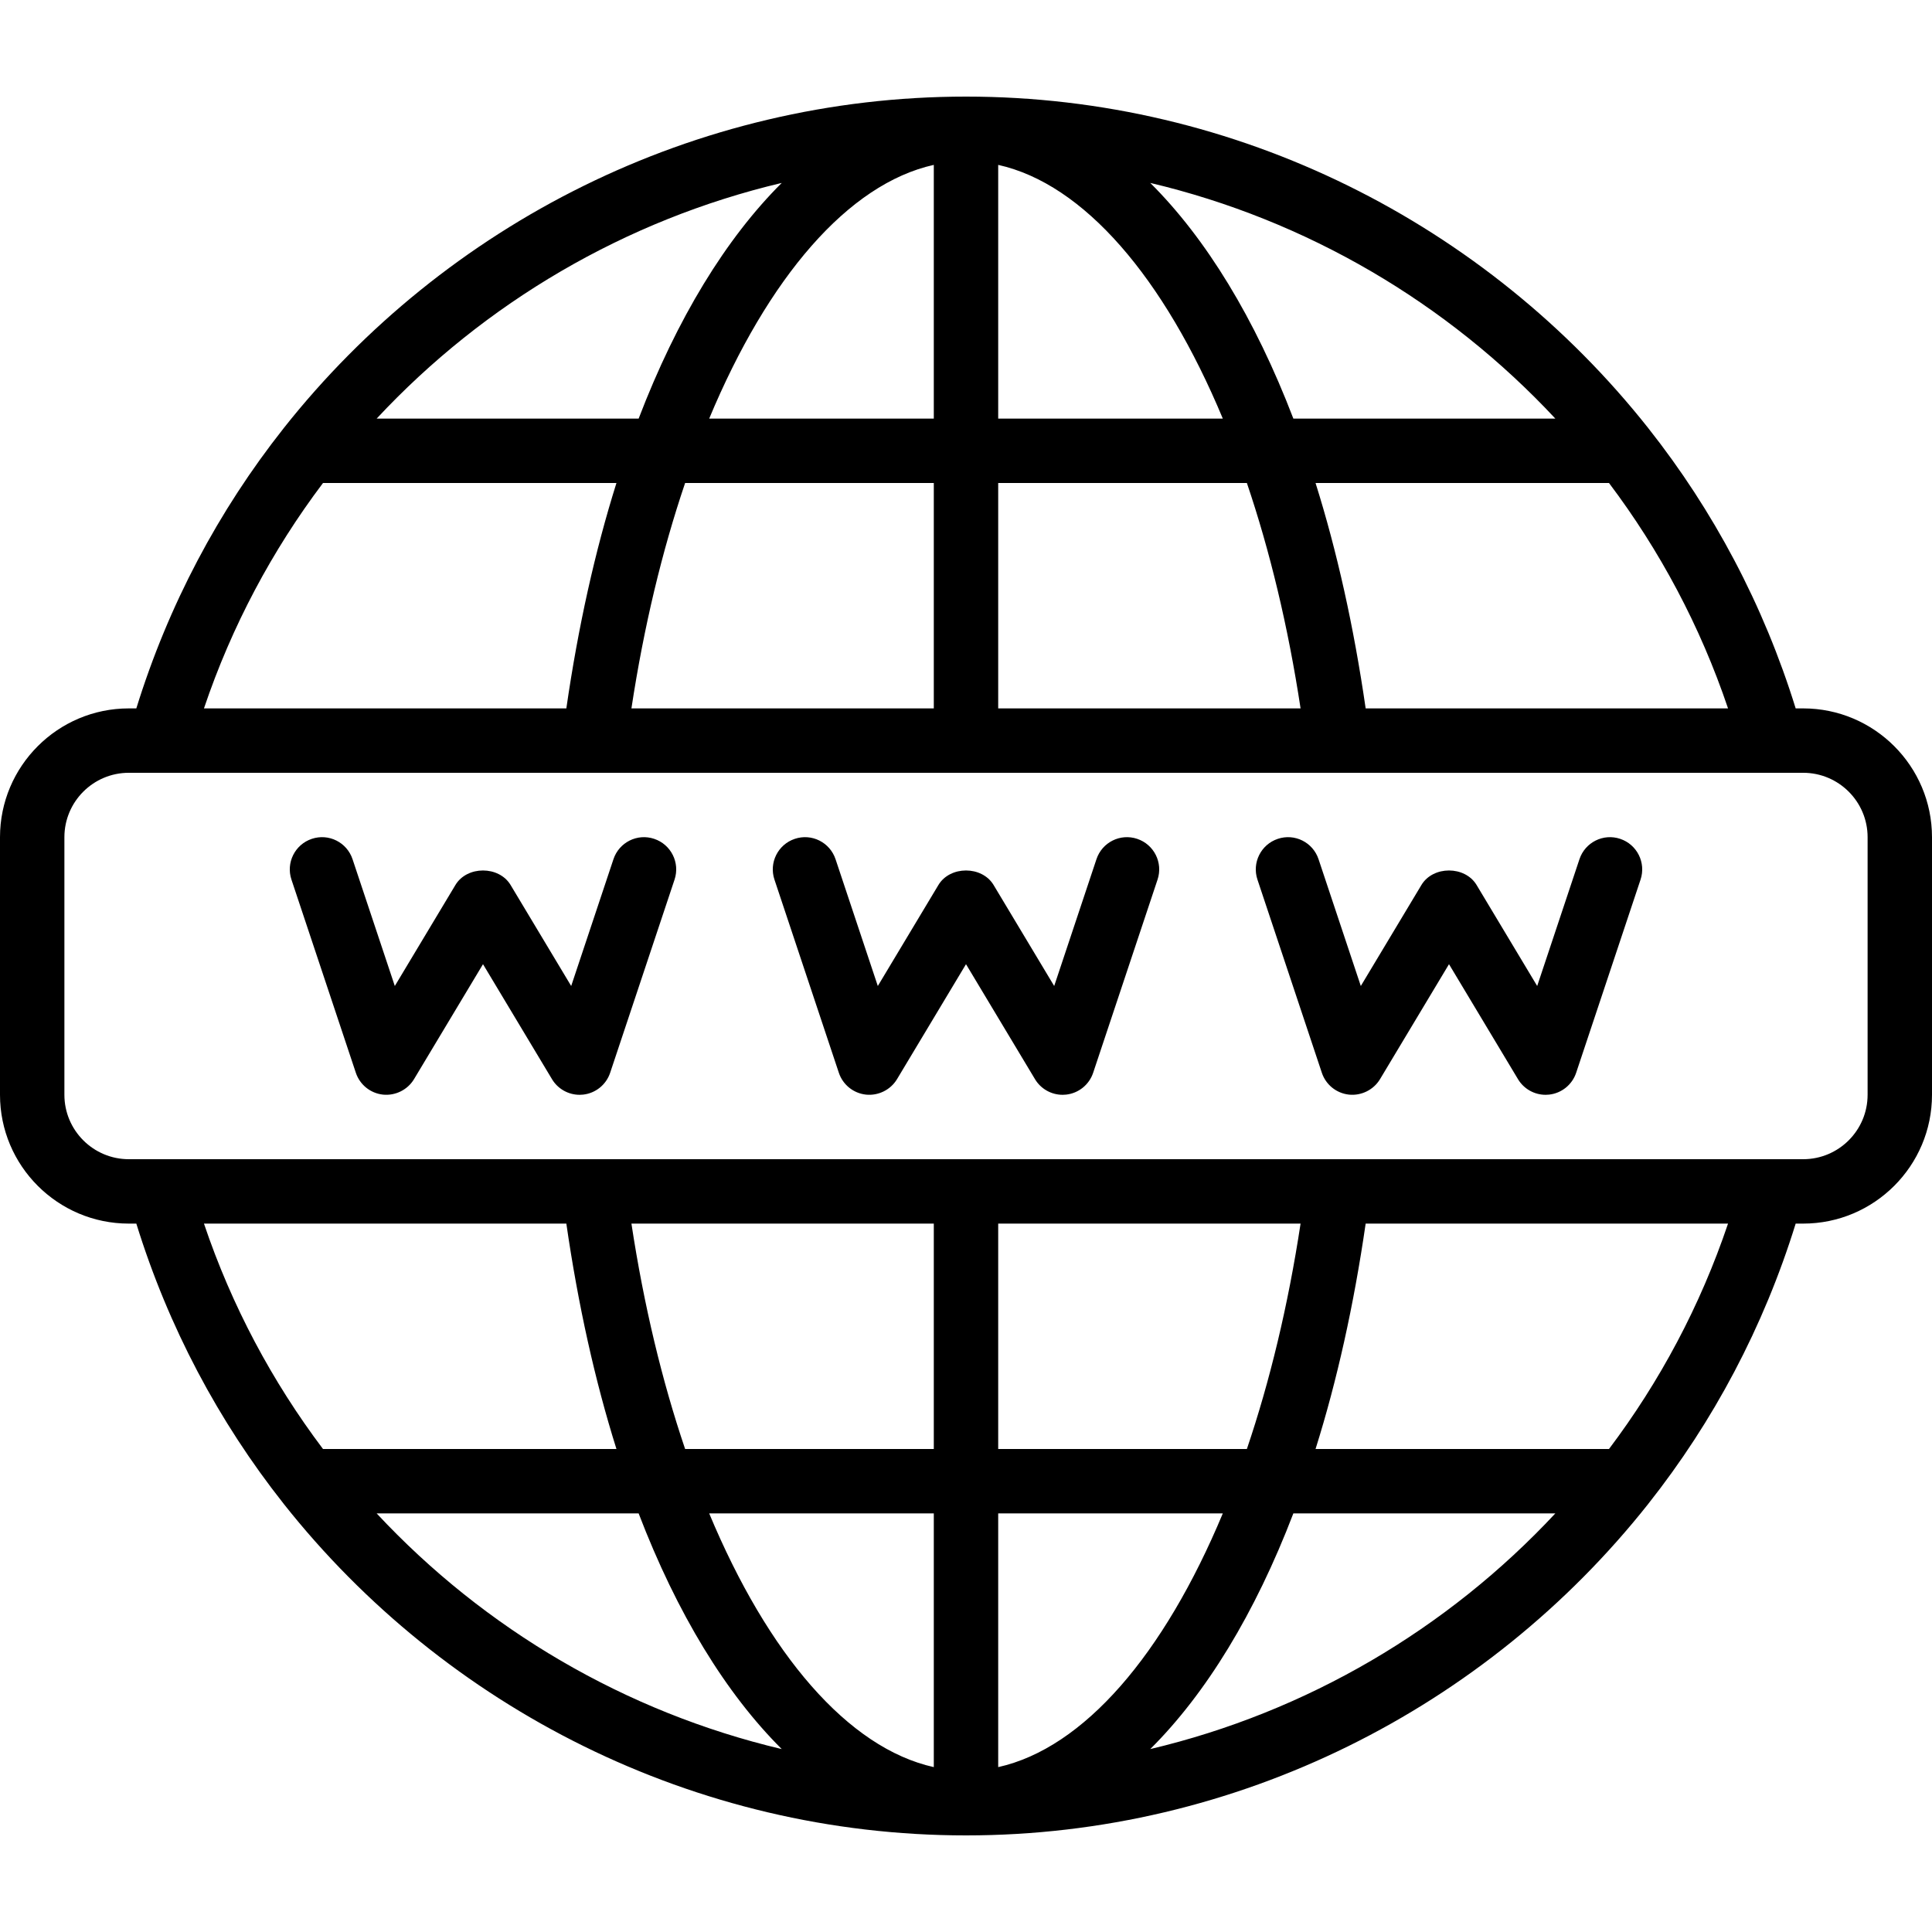
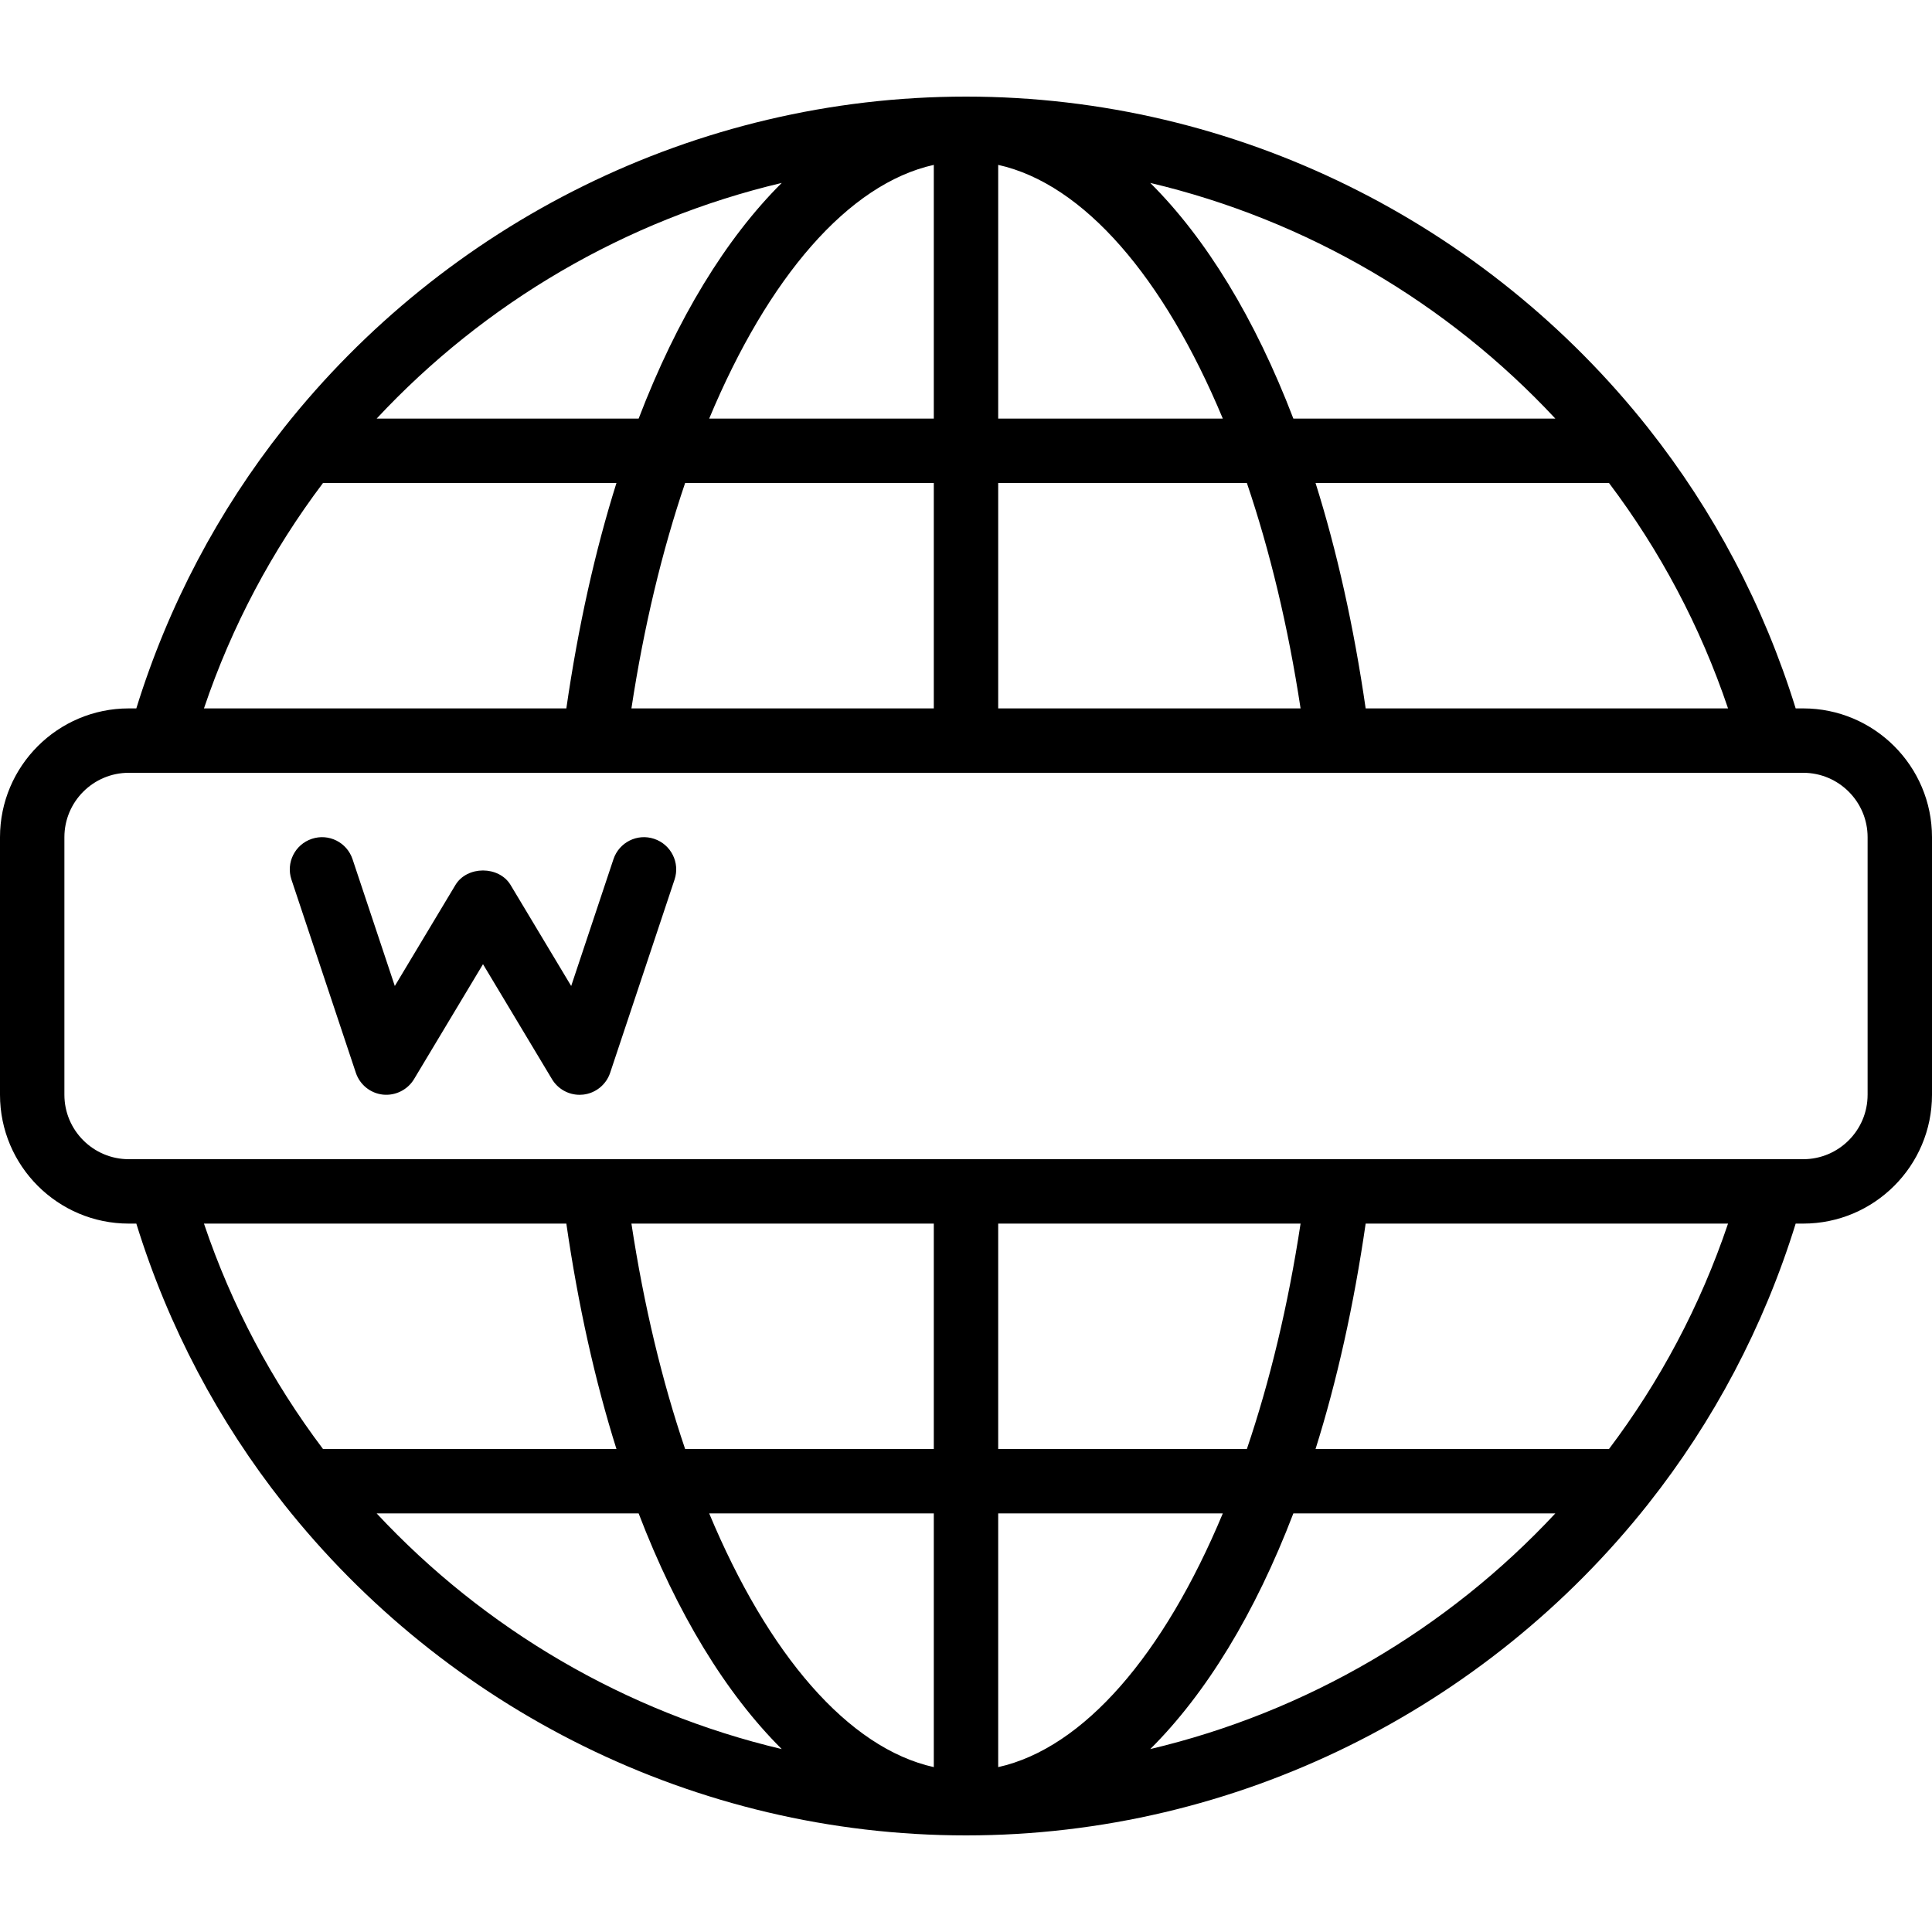
<svg xmlns="http://www.w3.org/2000/svg" version="1.1" id="Capa_1" x="0px" y="0px" viewBox="0 0 512 512" style="enable-background:new 0 0 512 512;" xml:space="preserve">
  <g>
    <g>
      <g>
        <path d="M477.867,187.733h-1.995c-8.492-27.429-21.817-52.455-38.998-74.186c-0.037-0.038-0.057-0.089-0.094-0.126     C393.984,59.372,327.907,25.6,256,25.6S118.016,59.372,75.221,113.421c-0.037,0.037-0.057,0.088-0.094,0.126     c-17.182,21.731-30.506,46.757-38.998,74.186h-1.995C15.313,187.733,0,203.046,0,221.867v68.267     c0,18.821,15.313,34.133,34.133,34.133h1.995c8.492,27.429,21.817,52.455,38.998,74.186c0.037,0.038,0.057,0.089,0.094,0.126     C118.016,452.628,184.093,486.4,256,486.4s137.984-33.772,180.779-87.821c0.037-0.037,0.057-0.088,0.094-0.126     c17.182-21.731,30.506-46.757,38.998-74.186h1.995c18.821,0,34.133-15.312,34.133-34.133v-68.267     C512,203.046,496.688,187.733,477.867,187.733z M426.401,128c13.452,17.836,24.184,37.902,31.547,59.733h-96.034     c-3.132-21.62-7.6-41.678-13.279-59.733H426.401z M412.182,110.933h-69.428c-10.181-26.579-23.152-47.762-37.925-62.458     C346.271,58.285,383.59,80.254,412.182,110.933z M264.533,43.695c22.698,5.044,43.938,29.866,59.525,67.239h-59.525V43.695z      M264.533,128h65.903c6.077,17.918,10.929,38.013,14.229,59.733h-80.132V128z M247.467,43.695v67.239h-59.525     C203.529,73.561,224.769,48.739,247.467,43.695z M247.467,128v59.733h-80.132c3.301-21.72,8.153-41.815,14.229-59.733H247.467z      M207.171,48.476c-14.773,14.696-27.744,35.879-37.925,62.458H99.818C128.41,80.254,165.729,58.285,207.171,48.476z M85.599,128     h77.766c-5.679,18.056-10.147,38.113-13.279,59.733H54.052C61.415,165.902,72.148,145.836,85.599,128z M85.599,384     c-13.452-17.836-24.184-37.902-31.547-59.733h96.034c3.132,21.62,7.6,41.678,13.279,59.733H85.599z M99.818,401.067h69.428     c10.181,26.579,23.152,47.762,37.925,62.458C165.729,453.715,128.41,431.746,99.818,401.067z M247.467,468.305     c-22.698-5.044-43.938-29.866-59.525-67.239h59.525V468.305z M247.467,384h-65.903c-6.077-17.918-10.929-38.013-14.229-59.733     h80.132V384z M264.533,468.305v-67.239h59.525C308.471,438.439,287.231,463.261,264.533,468.305z M264.533,384v-59.733h80.132     c-3.3,21.72-8.153,41.815-14.229,59.733H264.533z M304.829,463.524c14.773-14.696,27.744-35.879,37.925-62.458h69.428     C383.59,431.746,346.271,453.715,304.829,463.524z M426.401,384h-77.766c5.679-18.056,10.147-38.113,13.279-59.733h96.034     C450.585,346.098,439.852,366.164,426.401,384z M494.933,290.133c0,9.413-7.654,17.067-17.067,17.067H34.133     c-9.413,0-17.067-7.654-17.067-17.067v-68.267c0-9.413,7.654-17.067,17.067-17.067h435.512c0.009,0,0.017,0.004,0.026,0.004     c0.01,0,0.02-0.004,0.03-0.004h8.166c9.413,0,17.067,7.654,17.067,17.067V290.133z" />
        <path d="M173.367,222.304c-4.483-1.508-9.308,0.929-10.796,5.396l-11.2,33.6l-16.054-26.758c-3.083-5.142-11.55-5.142-14.633,0     L104.629,261.3l-11.2-33.6c-1.488-4.467-6.304-6.904-10.796-5.396c-4.471,1.492-6.888,6.325-5.396,10.796l17.067,51.2     c1.054,3.158,3.854,5.421,7.167,5.783c3.267,0.346,6.529-1.238,8.246-4.092L128,255.521l18.283,30.471     c1.554,2.587,4.342,4.142,7.317,4.142c0.308,0,0.621-0.017,0.929-0.05c3.312-0.363,6.112-2.625,7.167-5.783l17.067-51.2     C180.254,228.629,177.837,223.796,173.367,222.304z" />
-         <path d="M301.367,222.304c-4.496-1.508-9.308,0.929-10.796,5.396l-11.2,33.6l-16.054-26.758c-3.083-5.142-11.55-5.142-14.633,0     L232.629,261.3l-11.2-33.6c-1.492-4.467-6.313-6.904-10.796-5.396c-4.471,1.492-6.888,6.325-5.396,10.796l17.067,51.2     c1.054,3.158,3.854,5.421,7.167,5.783c3.271,0.346,6.529-1.238,8.246-4.092L256,255.521l18.283,30.471     c1.554,2.587,4.342,4.142,7.317,4.142c0.308,0,0.621-0.017,0.929-0.05c3.312-0.363,6.112-2.625,7.167-5.783l17.067-51.2     C308.254,228.629,305.837,223.796,301.367,222.304z" />
-         <path d="M429.367,222.304c-4.483-1.508-9.308,0.929-10.796,5.396l-11.2,33.6l-16.054-26.758c-3.083-5.142-11.55-5.142-14.633,0     L360.629,261.3l-11.2-33.6c-1.488-4.467-6.304-6.904-10.796-5.396c-4.471,1.492-6.888,6.325-5.396,10.796l17.067,51.2     c1.054,3.158,3.854,5.421,7.167,5.783c3.275,0.346,6.529-1.238,8.246-4.092L384,255.521l18.283,30.471     c1.554,2.587,4.342,4.142,7.317,4.142c0.308,0,0.621-0.017,0.929-0.05c3.312-0.363,6.112-2.625,7.167-5.783l17.067-51.2     C436.254,228.629,433.837,223.796,429.367,222.304z" />
      </g>
    </g>
  </g>
  <g>
</g>
  <g>
</g>
  <g>
</g>
  <g>
</g>
  <g>
</g>
  <g>
</g>
  <g>
</g>
  <g>
</g>
  <g>
</g>
  <g>
</g>
  <g>
</g>
  <g>
</g>
  <g>
</g>
  <g>
</g>
  <g>
</g>
</svg>